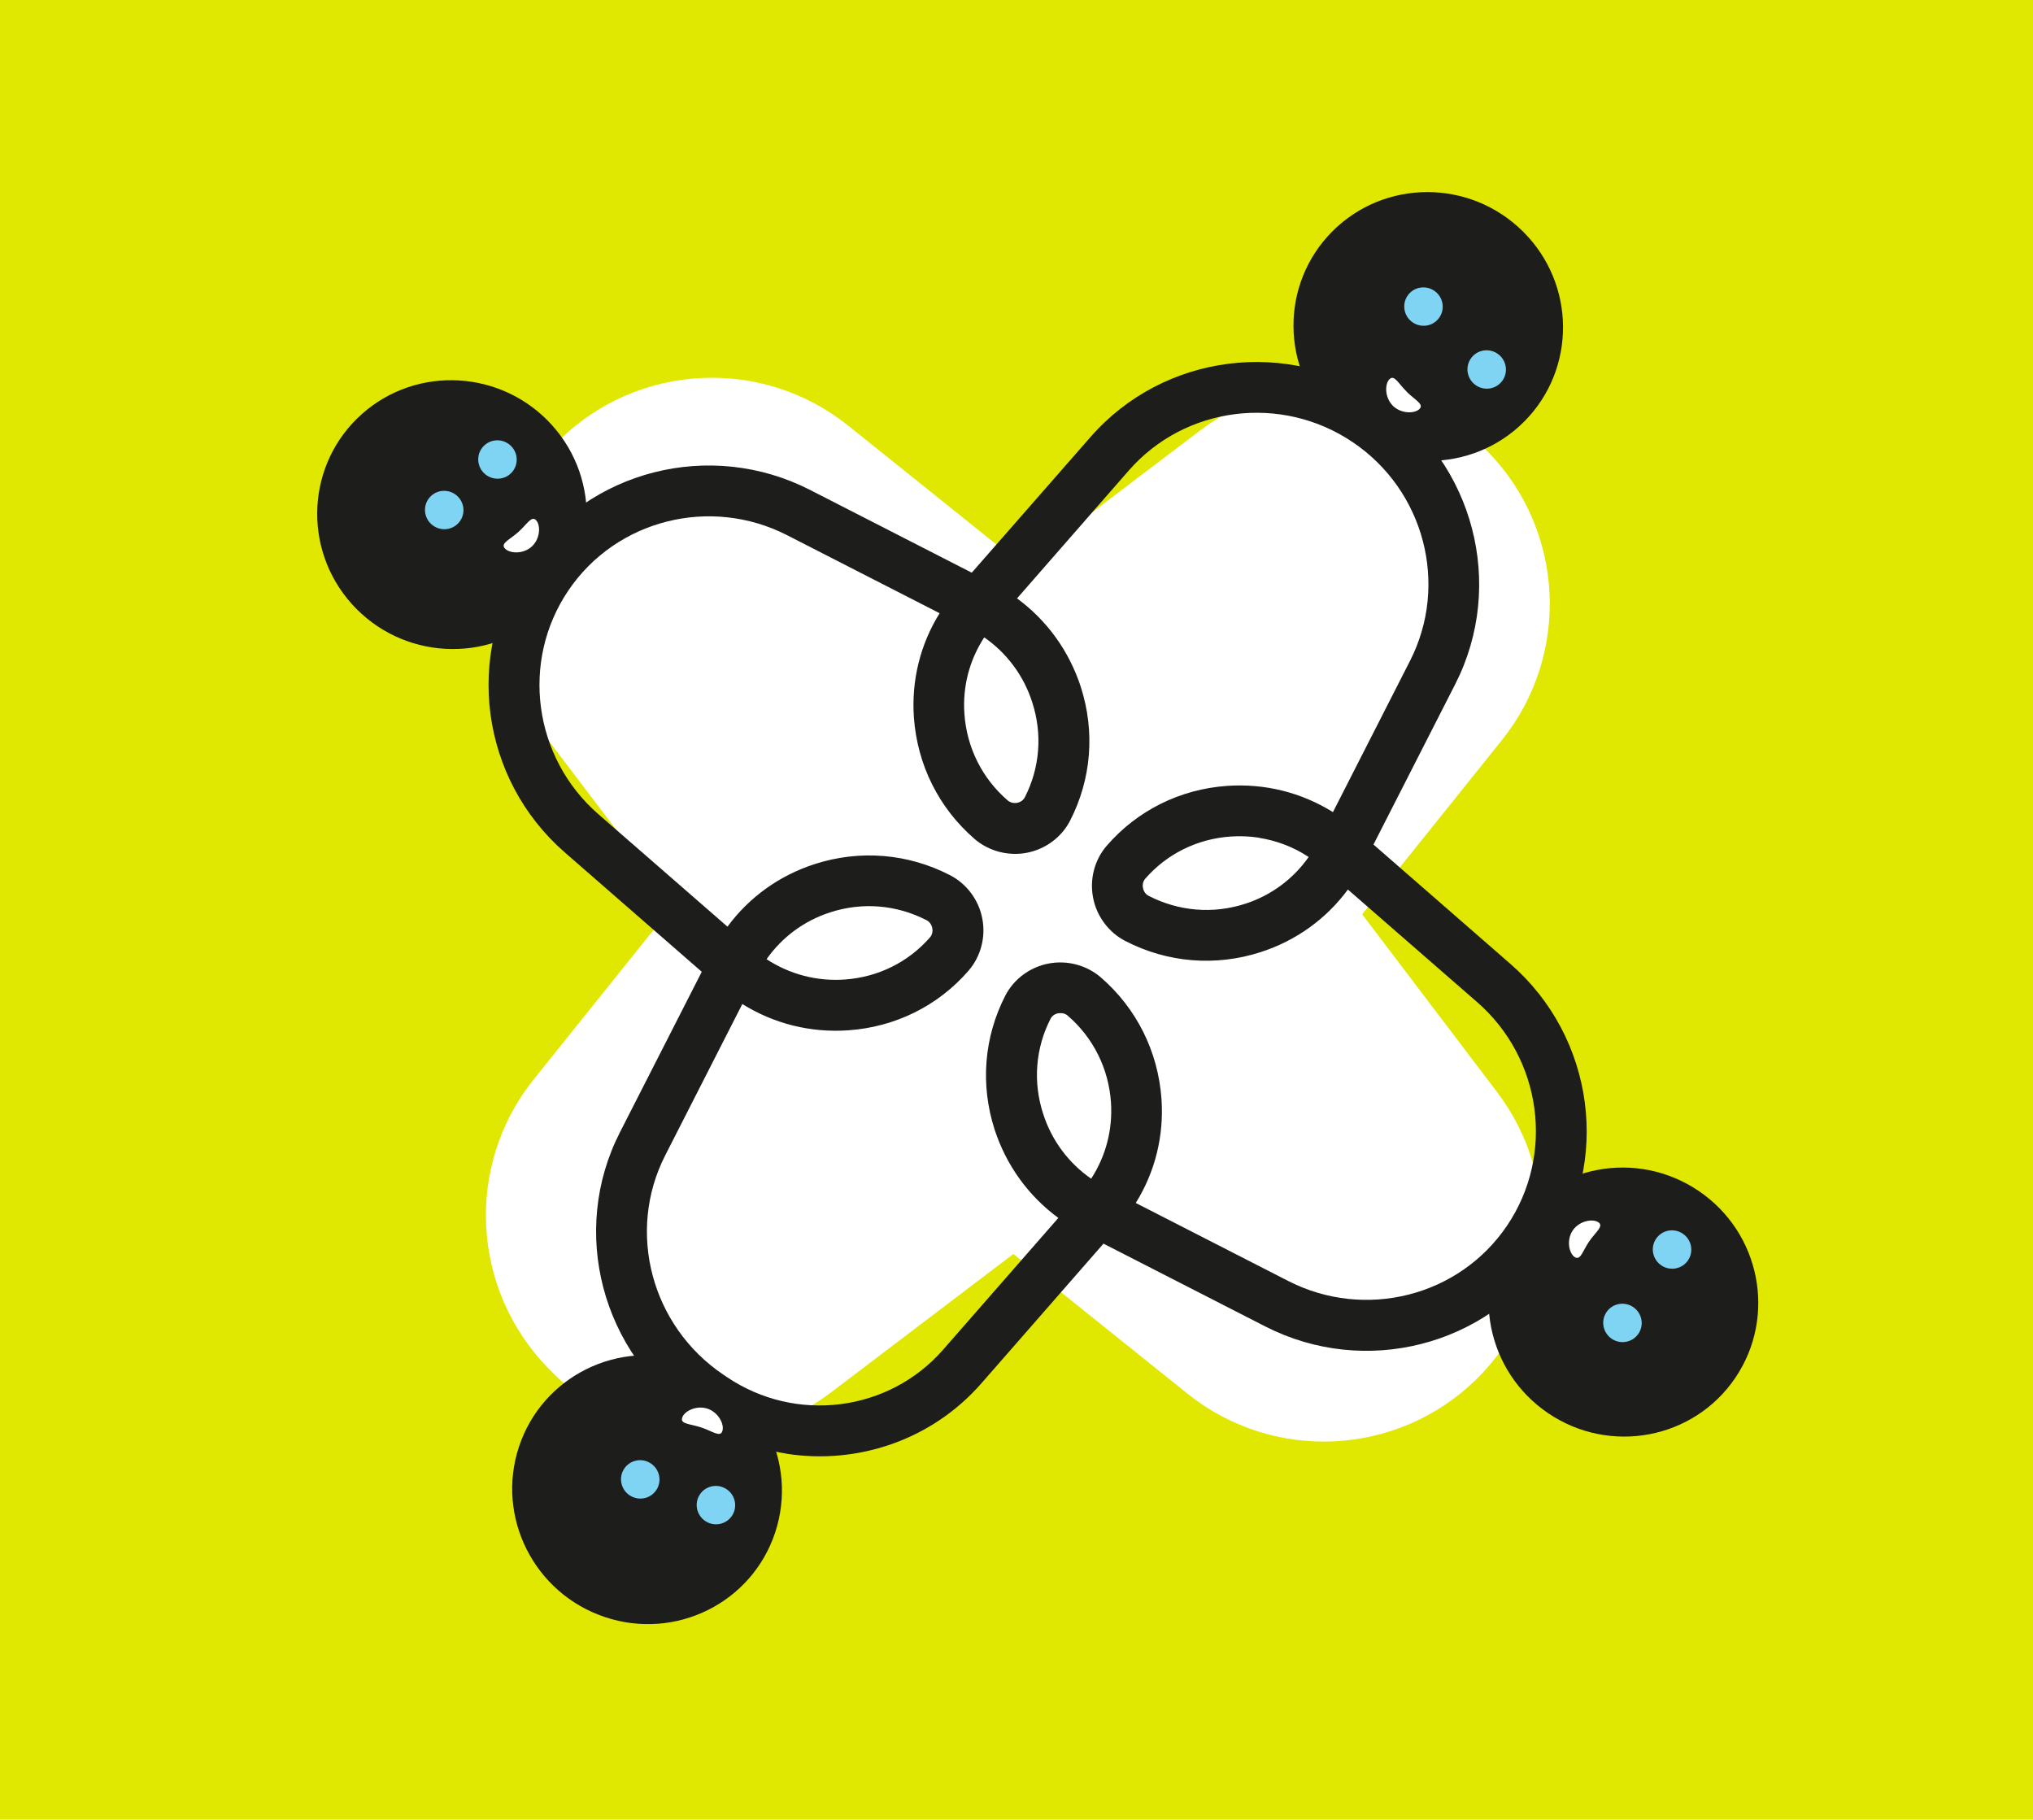
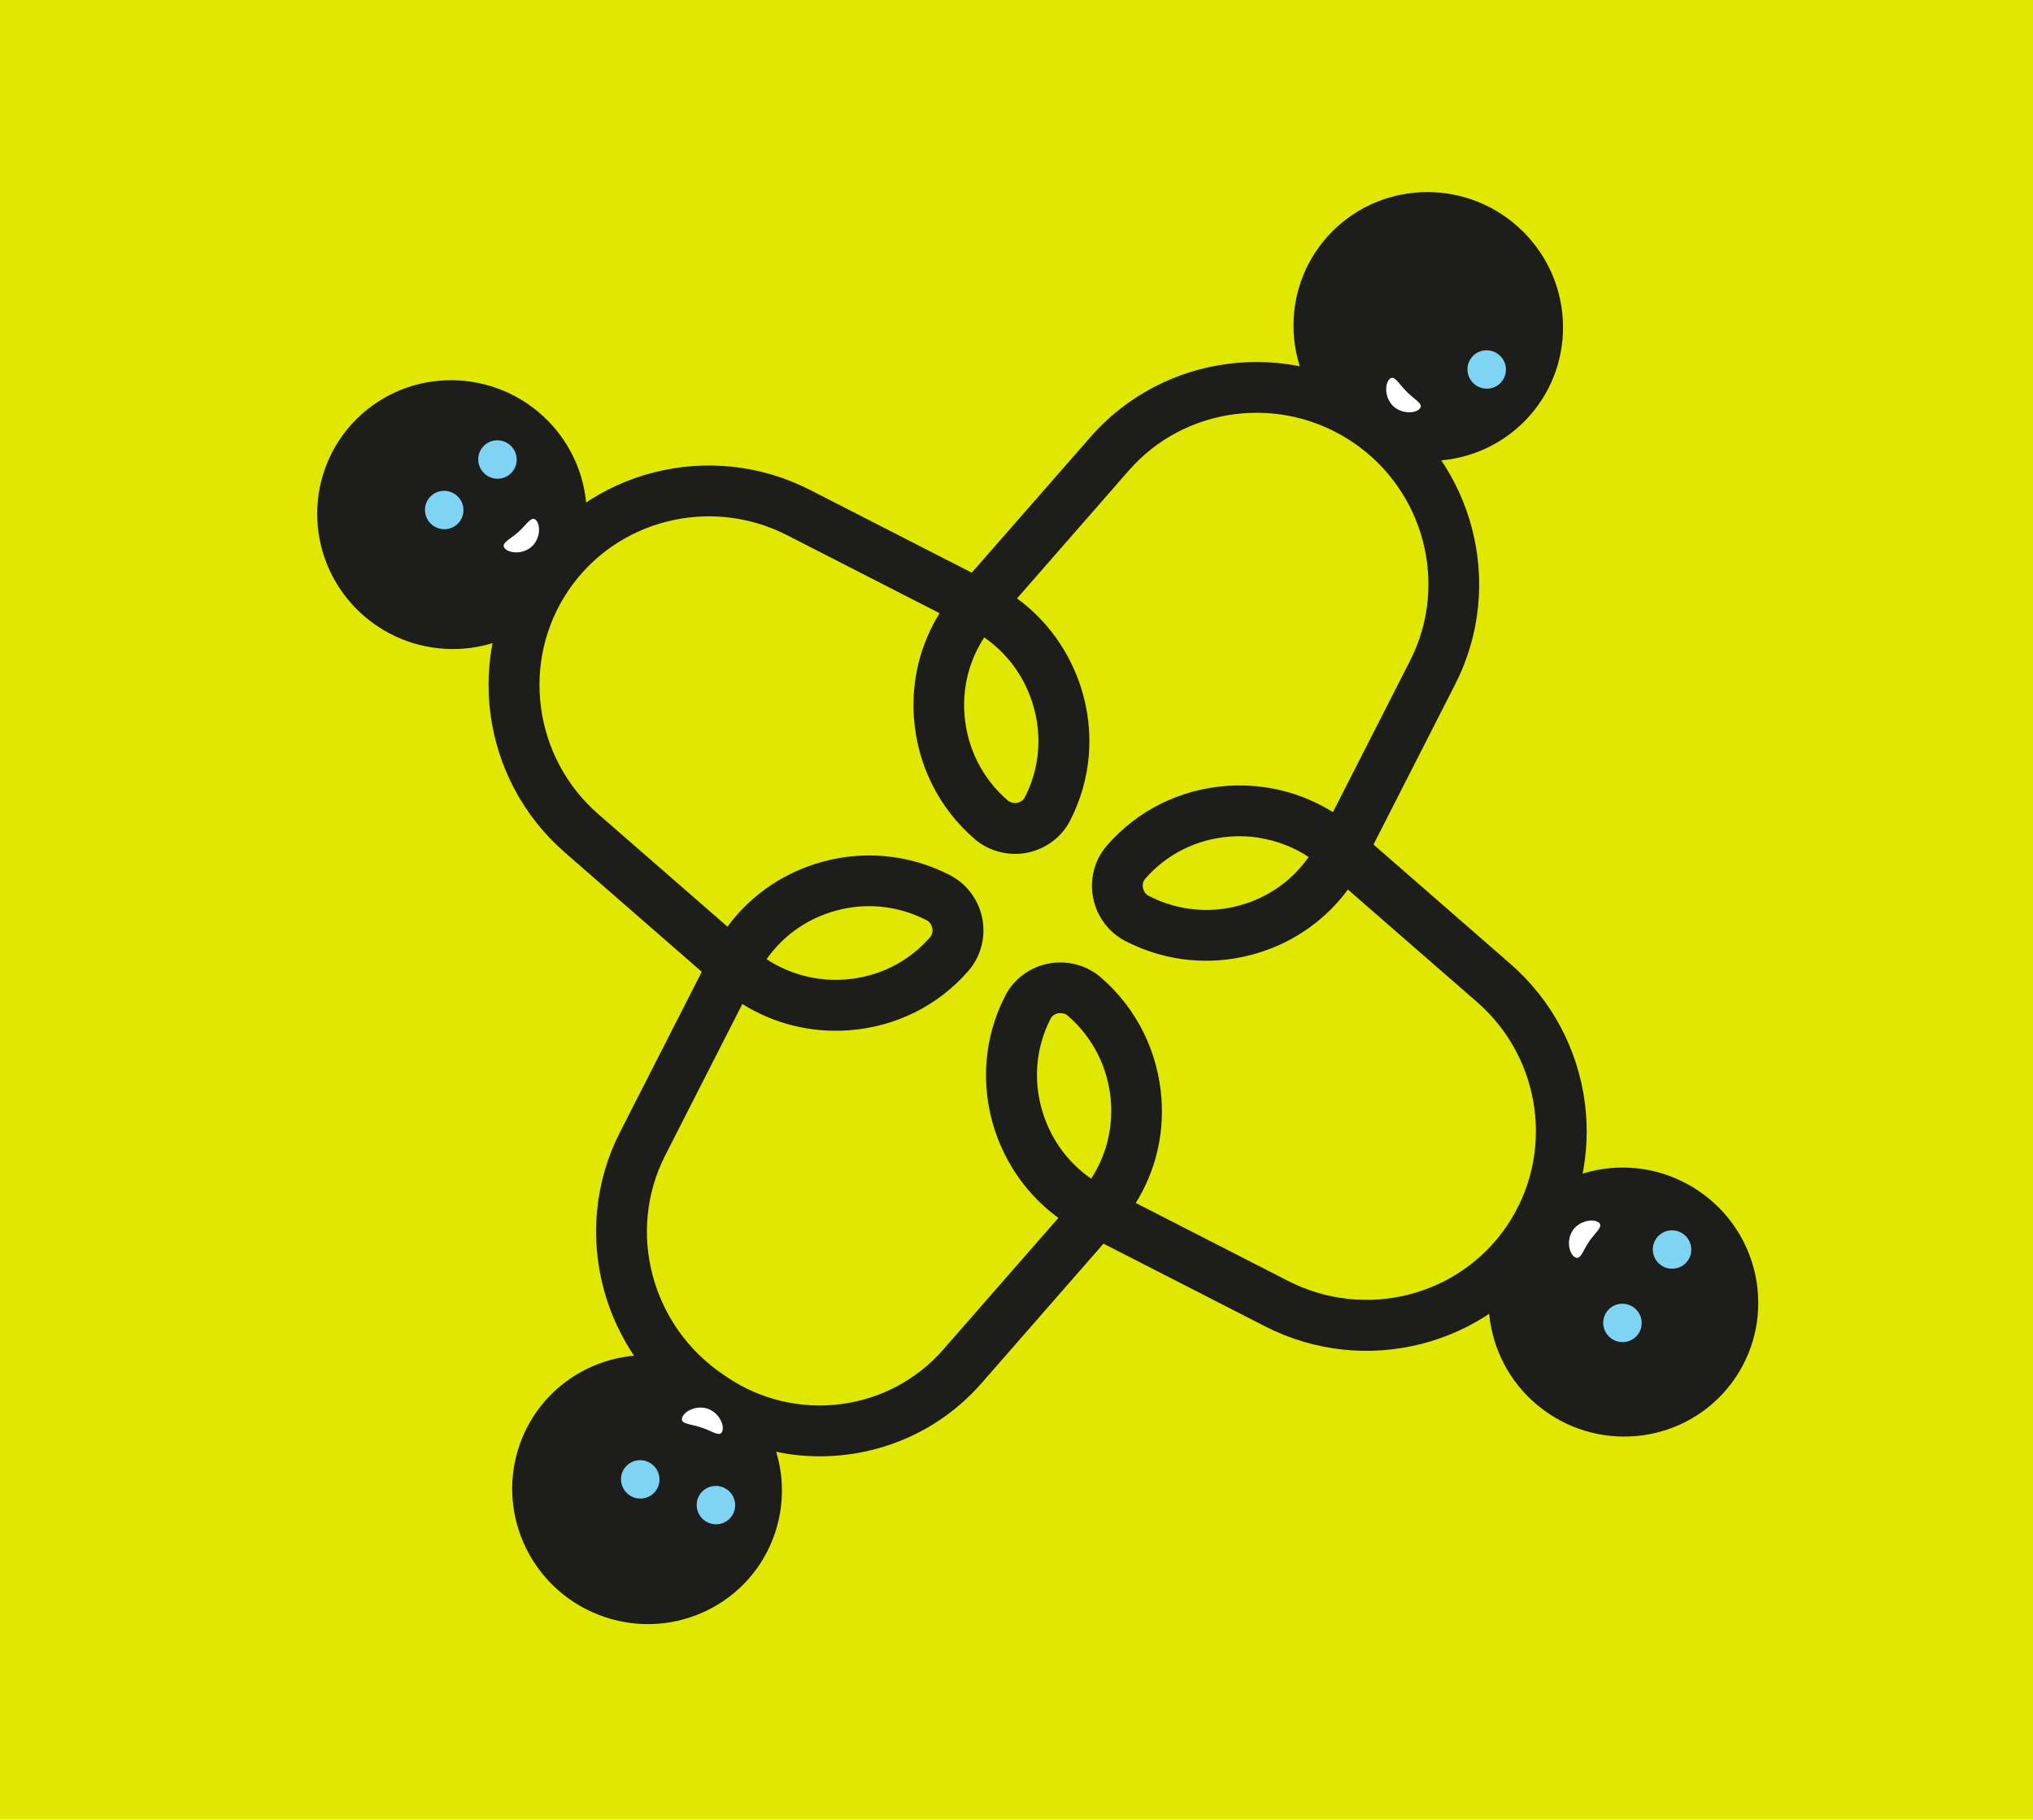
<svg xmlns="http://www.w3.org/2000/svg" id="Laag_1" version="1.1" viewBox="0 0 1549.6 1386.9" width="1549.6" height="1386.9" x="0" y="0">
  <defs>
    <style>
      .st0 {
        fill: #e0e700;
      }

      .st1 {
        fill: #1d1d1b;
      }

      .st2 {
        fill: #fff;
      }

      .st3 {
        fill: #7fd4f4;
      }
    </style>
  </defs>
  <g id="Laag_11">
    <rect class="st0" x="-21.3" y="-93.1" width="1587.2" height="1563.1" />
  </g>
-   <path class="st2" d="M1124.9,1051.7c-60.1,58.5-154.3,63-219.7,10.6l-132.8-106.5-139.1,105.6c-64.8,49.2-156.1,42.3-212.8-15.9l-2.6-2.6c-59-60.6-63.5-154.8-11.1-220.2l106.5-132.8-102.9-135.6c-50.7-66.8-43.6-160.8,16.4-219.3h0c60.1-58.5,154.3-63,219.7-10.6l132.8,106.5,135.6-102.9c66.8-50.7,160.8-43.6,219.3,16.4,58.5,60.1,63,154.3,10.6,219.7l-106.5,132.8,102.9,135.6c50.7,66.8,43.6,160.8-16.4,219.3h0Z" />
  <g>
    <path class="st1" d="M599.2,1107.9c-23.4-3.6-46.3-12.4-67-26.4l-2.8-1.9c-70.9-48-95.4-141.1-56.9-216.5l62.4-122.4-104.4-91c-64.3-56-76.9-151.2-29.5-221.3,47.5-70.2,140.5-93.8,216.4-55l123.3,63.1,90.5-103.4c55.8-63.8,151-75.8,221.7-28,70.6,47.8,94.8,140.7,56.4,216.2l-62.4,122.4,104.4,91c64.3,56,76.9,151.2,29.5,221.3-47.5,70.2-140.5,93.8-216.4,55l-123.3-63.1-93,106.4c-37.9,43.4-94.6,62.2-148.8,53.7h-.1ZM565.8,765.3l-58.8,115.4c-29.6,58.1-10.6,129.8,44.1,166.9l2.8,1.9c52.6,35.6,123.5,26.7,165-20.8l87.8-100.4c-22.8-16.7-39.7-40.1-48.6-67.4-11-34.2-8.1-70.4,8.2-102.1,6.5-12.6,18.8-21.7,33-24.4s29,1.3,39.7,10.5c27.3,23.6,43.7,56.5,46.3,92.6,2,28.3-4.9,55.8-19.6,79.4l116.3,59.5c58.5,29.9,130.2,11.8,166.7-42.2s26.7-127.3-22.8-170.4l-98.5-85.8c-16.5,22.4-39.5,39-66.5,47.7-34.4,11.1-71.1,8.1-103.2-8.5-12.6-6.5-21.8-18.8-24.5-32.9-2.8-14.2,1.1-29,10.4-39.7,23.3-26.9,55.9-43.1,91.7-45.6,28.7-2,56.7,5,80.7,20l58.8-115.4c29.6-58.1,10.9-129.7-43.6-166.5-54.4-36.8-127.9-27.6-170.8,21.5l-85.2,97.5c22.8,16.7,39.7,40.1,48.6,67.4,11,34.2,8.1,70.4-8.2,102.1-6.5,12.6-18.8,21.7-33,24.4-14.1,2.7-29-1.3-39.7-10.5-27.3-23.6-43.7-56.5-46.3-92.6-2-28.3,4.9-55.9,19.6-79.5l-116.3-59.5c-58.5-29.9-130.2-11.8-166.7,42.2s-26.7,127.2,22.8,170.4l98.5,85.8c16.5-22.4,39.5-39,66.5-47.7,34.4-11.1,71.1-8.1,103.2,8.5,12.6,6.5,21.8,18.8,24.5,32.9,2.8,14.2-1.1,29-10.4,39.8-23.3,26.9-55.9,43-91.7,45.5-28.7,2-56.7-5-80.7-20h0ZM809.7,772.3c-1-.2-2.1,0-3.1,0-2.6.5-4.7,2-5.8,4.1-11.5,22.4-13.6,48.2-5.7,72.5,6.5,20.3,19.3,37.5,36.6,49.5,11.2-17.2,16.5-37.4,15.1-58.3-1.8-25.7-13.5-49.2-33-66-1.1-1-2.5-1.6-4-1.8h0ZM584.3,731.1c17.6,11.5,38.3,17,59.5,15.5,25.5-1.8,48.6-13.2,65.2-32.3,1.5-1.8,2.1-4.3,1.6-6.9-.5-2.6-2.1-4.9-4.3-6-22.9-11.8-49-14-73.5-6-19.9,6.4-36.7,18.9-48.5,35.7ZM959.7,638.5c-7.1-1.1-14.4-1.4-21.7-.9-25.5,1.8-48.6,13.2-65.2,32.3-1.5,1.8-2.1,4.3-1.6,6.9.5,2.6,2.1,4.9,4.3,6,22.9,11.8,49,14,73.5,6.1,19.9-6.4,36.7-18.9,48.5-35.7-11.5-7.6-24.4-12.5-37.8-14.6h0ZM750.2,485.8c-11.2,17.2-16.6,37.4-15.1,58.3,1.8,25.7,13.5,49.2,33,66,1.9,1.6,4.5,2.3,7.2,1.8,2.6-.5,4.7-2,5.8-4.1,11.5-22.4,13.6-48.2,5.7-72.5-6.5-20.3-19.3-37.5-36.6-49.5h0Z" />
    <ellipse class="st1" cx="1237.4" cy="992.4" rx="102.3" ry="103" transform="translate(-278.1 1460.7) rotate(-55.9)" />
    <ellipse class="st3" cx="1236.7" cy="1008.3" rx="14.6" ry="14.7" transform="translate(-291.6 1467.1) rotate(-55.9)" />
    <ellipse class="st3" cx="1274.5" cy="952.4" rx="14.6" ry="14.7" transform="translate(-228.7 1473.8) rotate(-55.9)" />
    <path class="st2" d="M1200.3,958.2c-4.4-3-6.5-13-1.5-20.4,5-7.3,15.1-9.1,19.5-6.2,4.4,3-2,7.3-7,14.6s-6.6,14.9-11,11.9h0Z" />
    <path class="st1" d="M1160.8,176.4c40.4,40,40.8,104.9,1,144.9-39.9,40-104.9,40-145.3,0-40.4-40-40.8-104.9-1-144.9,39.9-40,104.9-40,145.3,0Z" />
-     <ellipse class="st3" cx="1085" cy="233.7" rx="14.6" ry="14.7" transform="translate(283.2 1001.1) rotate(-55.9)" />
    <ellipse class="st3" cx="1133.2" cy="281.6" rx="14.6" ry="14.7" transform="translate(264.7 1062.1) rotate(-55.9)" />
    <path class="st2" d="M1072.2,298.6c6.3,6.3,13.4,9.4,9.8,13.1-3.7,3.7-14,3.8-20.3-2.4-6.3-6.3-6.3-16.6-2.6-20.3,3.7-3.7,6.8,3.4,13.2,9.6h0Z" />
    <path class="st1" d="M395.6,1102.6c17.8-53.6,75.9-82.4,129.8-64.3s83.2,76.2,65.4,129.9c-17.8,53.6-75.9,82.4-129.8,64.3-53.9-18.1-83.2-76.2-65.4-129.9h0Z" />
    <ellipse class="st3" cx="488" cy="1127.6" rx="14.6" ry="14.7" transform="translate(-719.3 899.5) rotate(-55.9)" />
    <ellipse class="st3" cx="545.7" cy="1147.2" rx="14.6" ry="14.7" transform="translate(-710.2 955.9) rotate(-55.9)" />
    <path class="st2" d="M520,1080.5c1.6-5,10.8-9.6,19.3-6.8,8.4,2.8,13,12.1,11.3,17.1-1.6,5-7.6,0-16.1-2.8-8.4-2.8-16.2-2.5-14.5-7.4h0Z" />
    <path class="st1" d="M275.7,315.7c42.1-37.6,107.1-33.8,145.1,8.4,38,42.3,34.6,107.1-7.5,144.7-42.1,37.6-107.1,33.8-145.1-8.4-38-42.3-34.6-107.1,7.5-144.7Z" />
    <ellipse class="st3" cx="338.6" cy="388.7" rx="14.6" ry="14.7" transform="translate(-173.1 451.2) rotate(-55.9)" />
    <ellipse class="st3" cx="379.2" cy="350.2" rx="14.6" ry="14.7" transform="translate(-123.4 467.9) rotate(-55.9)" />
    <path class="st2" d="M395.1,405.5c6.6-5.9,10.1-12.8,13.6-8.9s3.1,14.2-3.5,20.1-16.9,5.2-20.4,1.3c-3.5-3.9,3.7-6.6,10.3-12.5Z" />
  </g>
</svg>